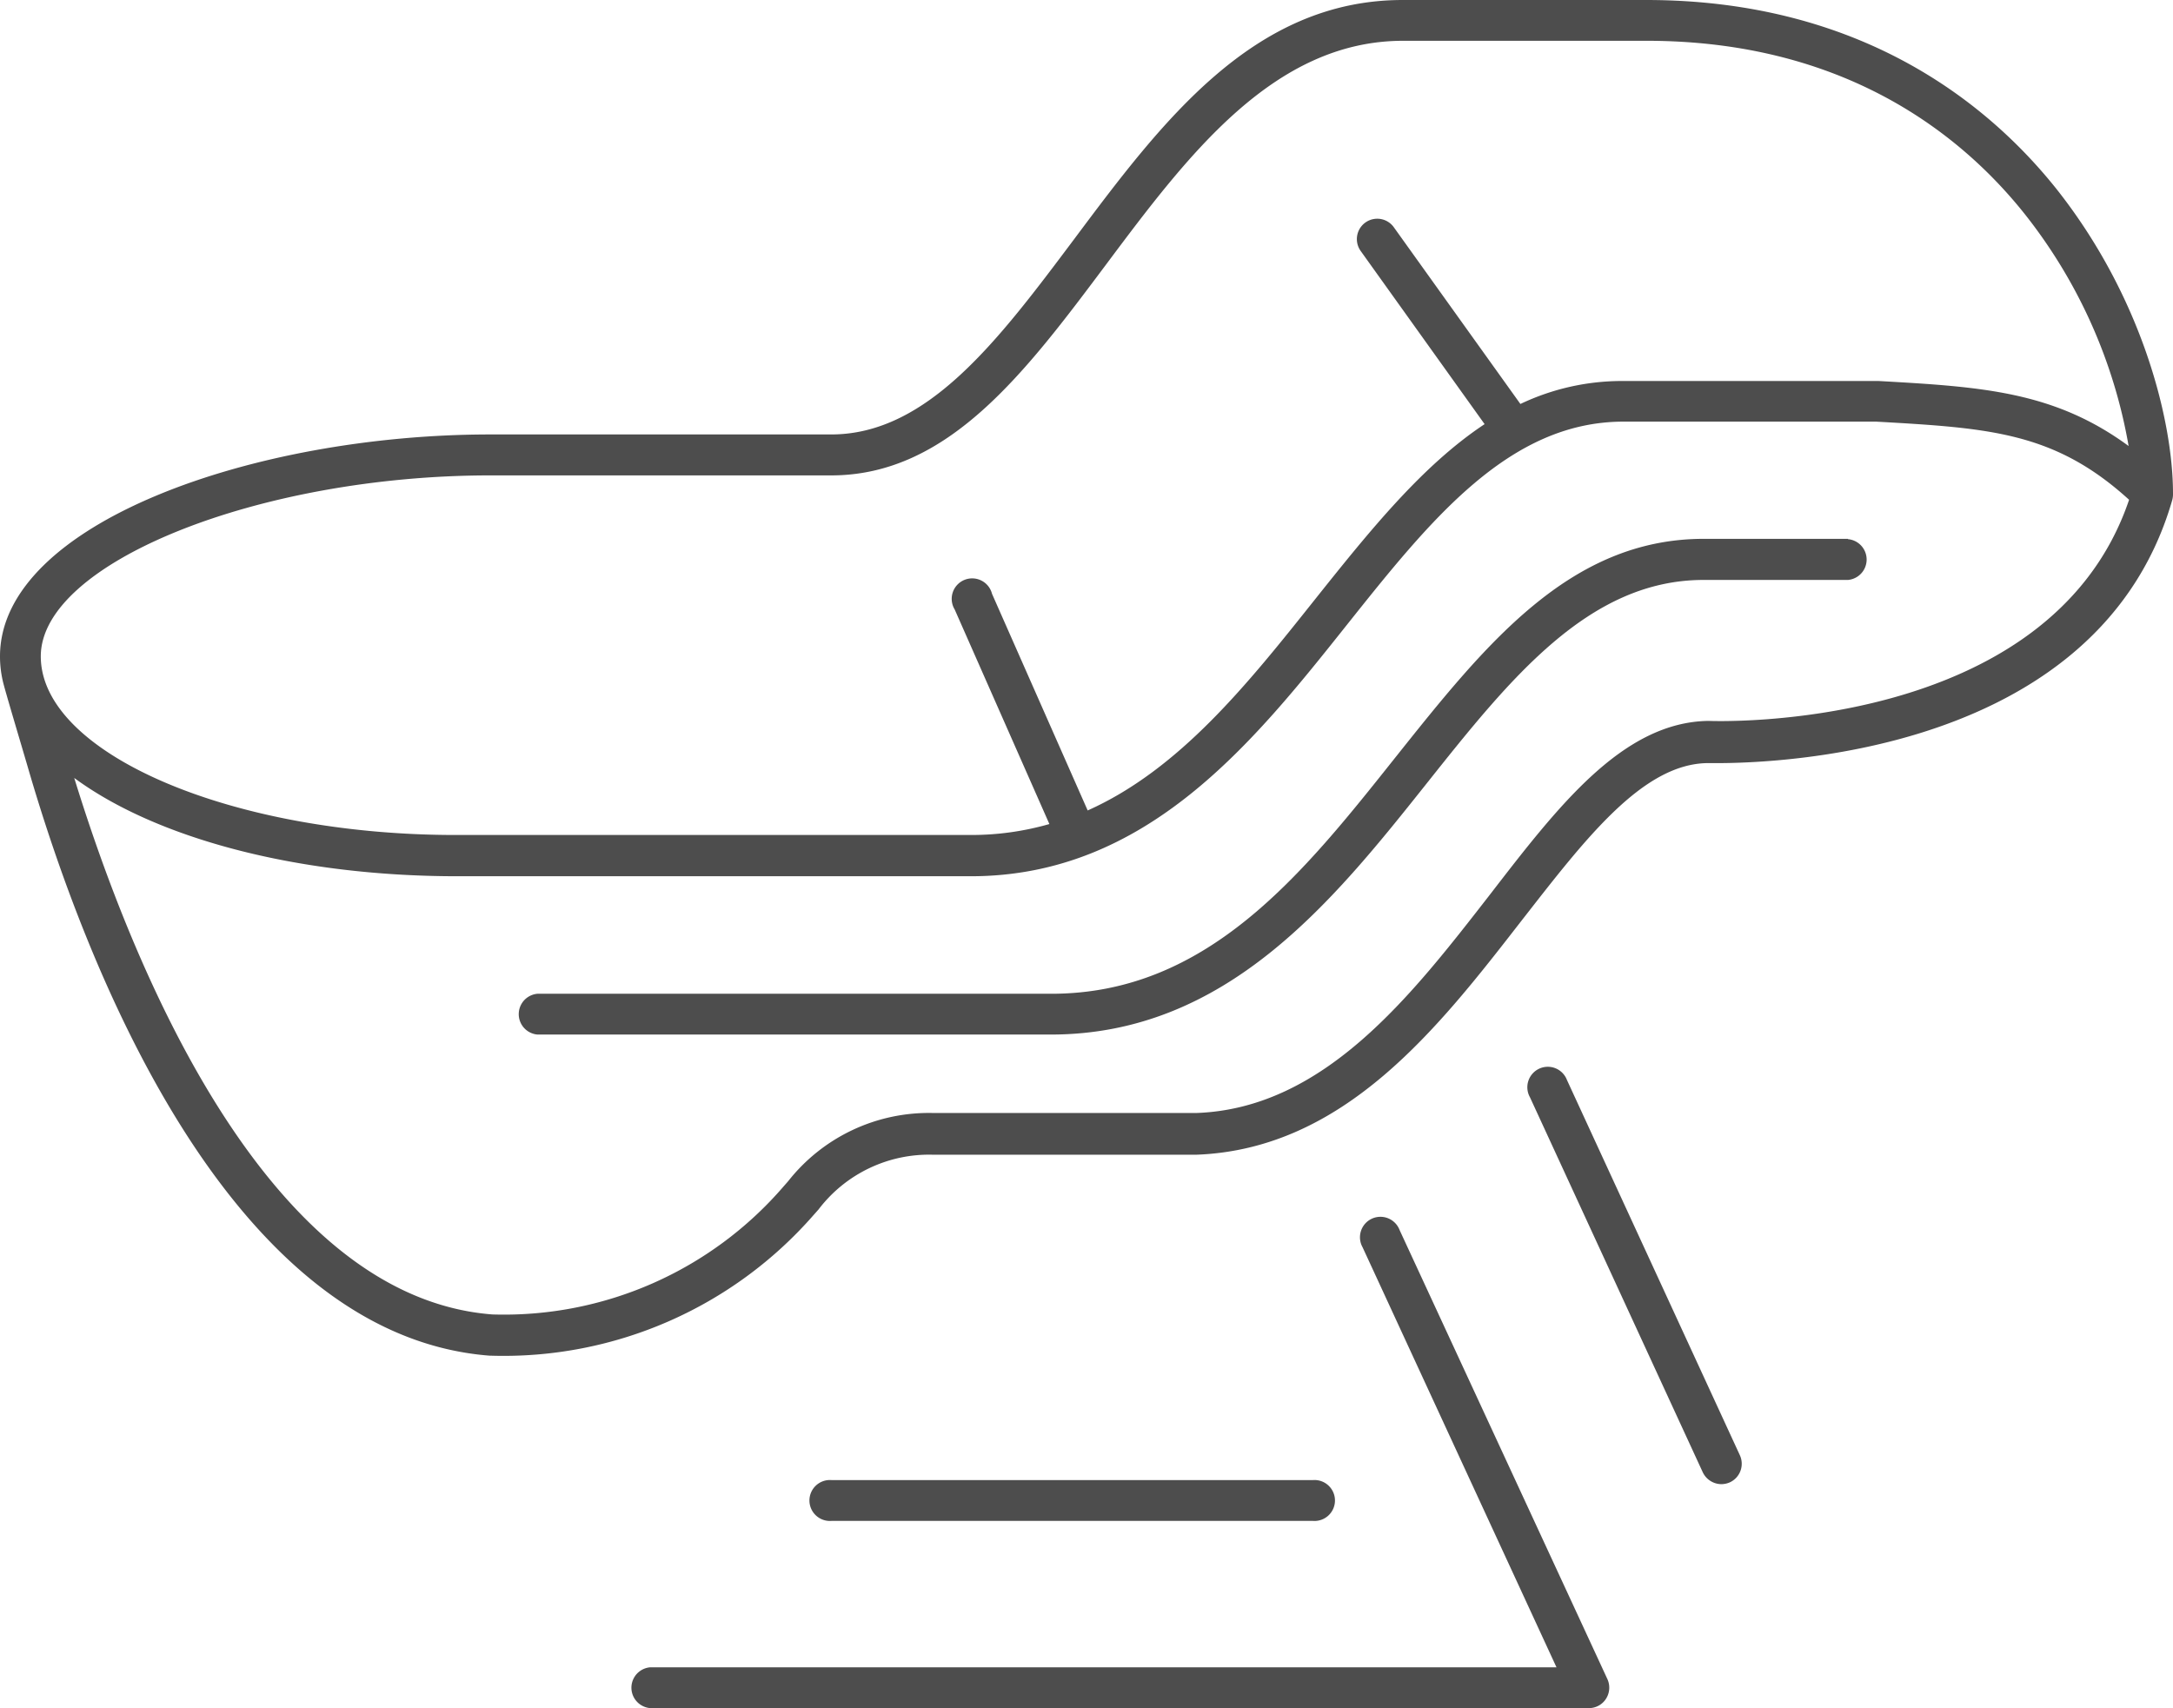
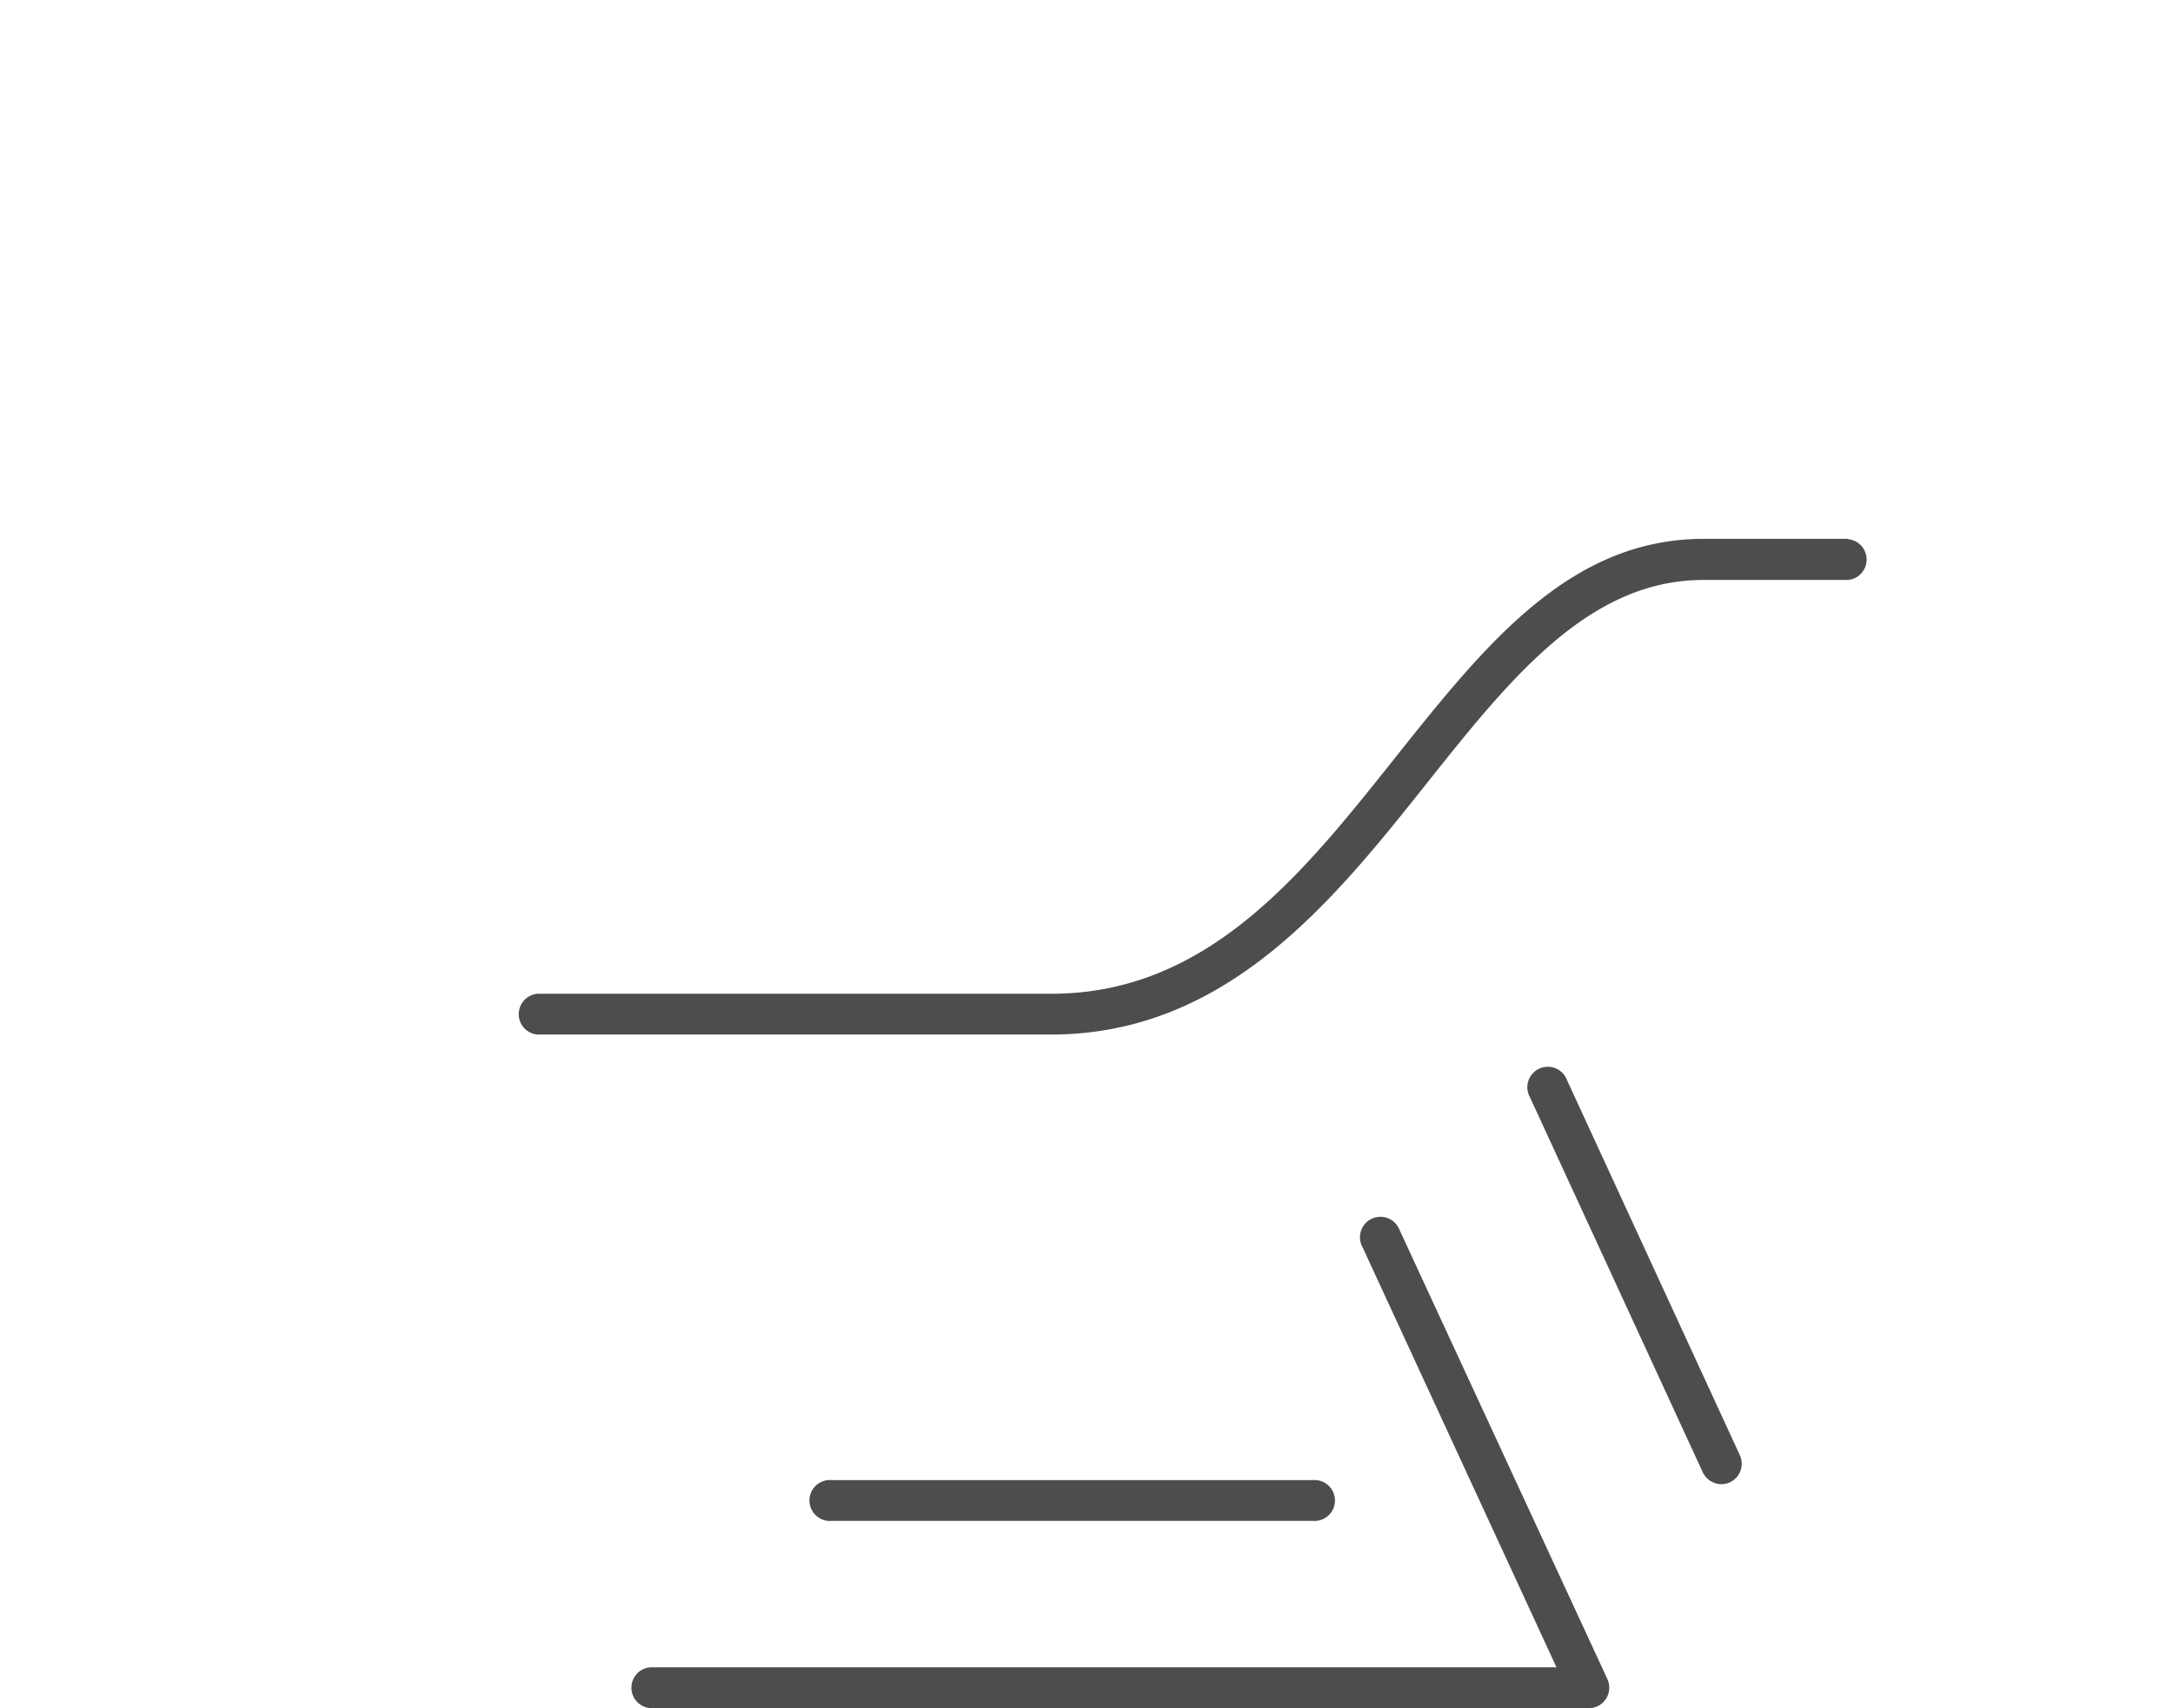
<svg xmlns="http://www.w3.org/2000/svg" viewBox="0 0 139.05 109.3">
  <defs>
    <style>.sp1{fill:#4d4d4d}</style>
  </defs>
  <g id="Udrzba" data-name="Udrzba">
    <g id="Layer_2" data-name="Layer 2">
-       <path class="sp1" d="M139.05 31.58c0-4.69-2-12.62-7.49-19.53C127.16 6.55 119 0 105.33 0H89.76C80.18 0 74.34 7.8 68.7 15.35c-4.8 6.4-9.33 12.45-15.51 12.45H31.38C16.23 27.8 0 33.5 0 42a7 7 0 0 0 .18 1.58c.11.51 1.16 4 1.62 5.58 3.55 12.2 12.68 36.31 29.56 37.59h.1a26.34 26.34 0 0 0 20.6-9l.32-.36a8.88 8.88 0 0 1 7.34-3.5h16.81c9.51-.34 15.53-8.15 20.85-15 4-5.12 7.69-10 11.87-10.06 1.29 0 24.68.61 29.74-16.79a1.45 1.45 0 0 0 .06-.46zM31.38 30.42h21.81c7.49 0 12.4-6.56 17.6-13.51s10.7-14.3 19-14.3h15.57c12.67 0 20.15 6 24.19 11.07a33 33 0 0 1 6.66 14.86c-4.78-3.51-9.43-3.79-16-4.16H103.9a15.13 15.13 0 0 0-6.61 1.47l-8.1-11.31a1.3 1.3 0 1 0-2.12 1.52L95 27.14c-4 2.65-7.38 6.86-10.85 11.21-4.28 5.38-8.66 10.88-14.55 13.51L63.48 38a1.31 1.31 0 1 0-2.39 1l6.06 13.73a18.09 18.09 0 0 1-5 .7H29.27C14.82 53.46 2.61 48.21 2.61 42c0-6 13.98-11.58 28.77-11.58zm78 15.71h-.09c-5.46.1-9.57 5.44-13.93 11.09-5 6.43-10.59 13.72-18.82 14H59.72a11.46 11.46 0 0 0-9.29 4.37l-.29.33a23.62 23.62 0 0 1-18.63 8.19C17 83 8.44 61.75 4.75 49.78c5.18 3.82 14.14 6.29 24.52 6.29h32.85c11.26 0 18.07-8.55 24.07-16.09 5.33-6.69 10.36-13 17.7-13h16.16c7.28.41 11.43.67 16.19 5-5.08 15.02-26.69 14.16-26.91 14.15z" />
      <path class="sp1" d="M118.25 34.48h-9.23c-8.6 0-14 6.8-19.74 14-5.91 7.43-12 15.11-22 15.11H34.39a1.31 1.31 0 0 0 0 2.61h32.85c11.26 0 18.07-8.55 24.07-16.09 5.33-6.7 10.36-13 17.7-13h9.24a1.31 1.31 0 0 0 0-2.61zM100.27 69.11a1.31 1.31 0 1 0-2.37 1.1l11.06 24a1.33 1.33 0 0 0 1.19.76 1.37 1.37 0 0 0 .55-.12 1.31 1.31 0 0 0 .63-1.74zM89.56 78.71a1.31 1.31 0 1 0-2.37 1.1l12.41 26.88h-58a1.31 1.31 0 0 0 0 2.61h60.07a1.29 1.29 0 0 0 1.1-.6 1.32 1.32 0 0 0 .09-1.25z" />
-       <path class="sp1" d="M84 97.32a1.31 1.31 0 1 0 0-2.61H53.22a1.31 1.31 0 1 0 0 2.61z" />
+       <path class="sp1" d="M84 97.32a1.31 1.31 0 1 0 0-2.61H53.22a1.31 1.31 0 1 0 0 2.61" />
    </g>
  </g>
</svg>